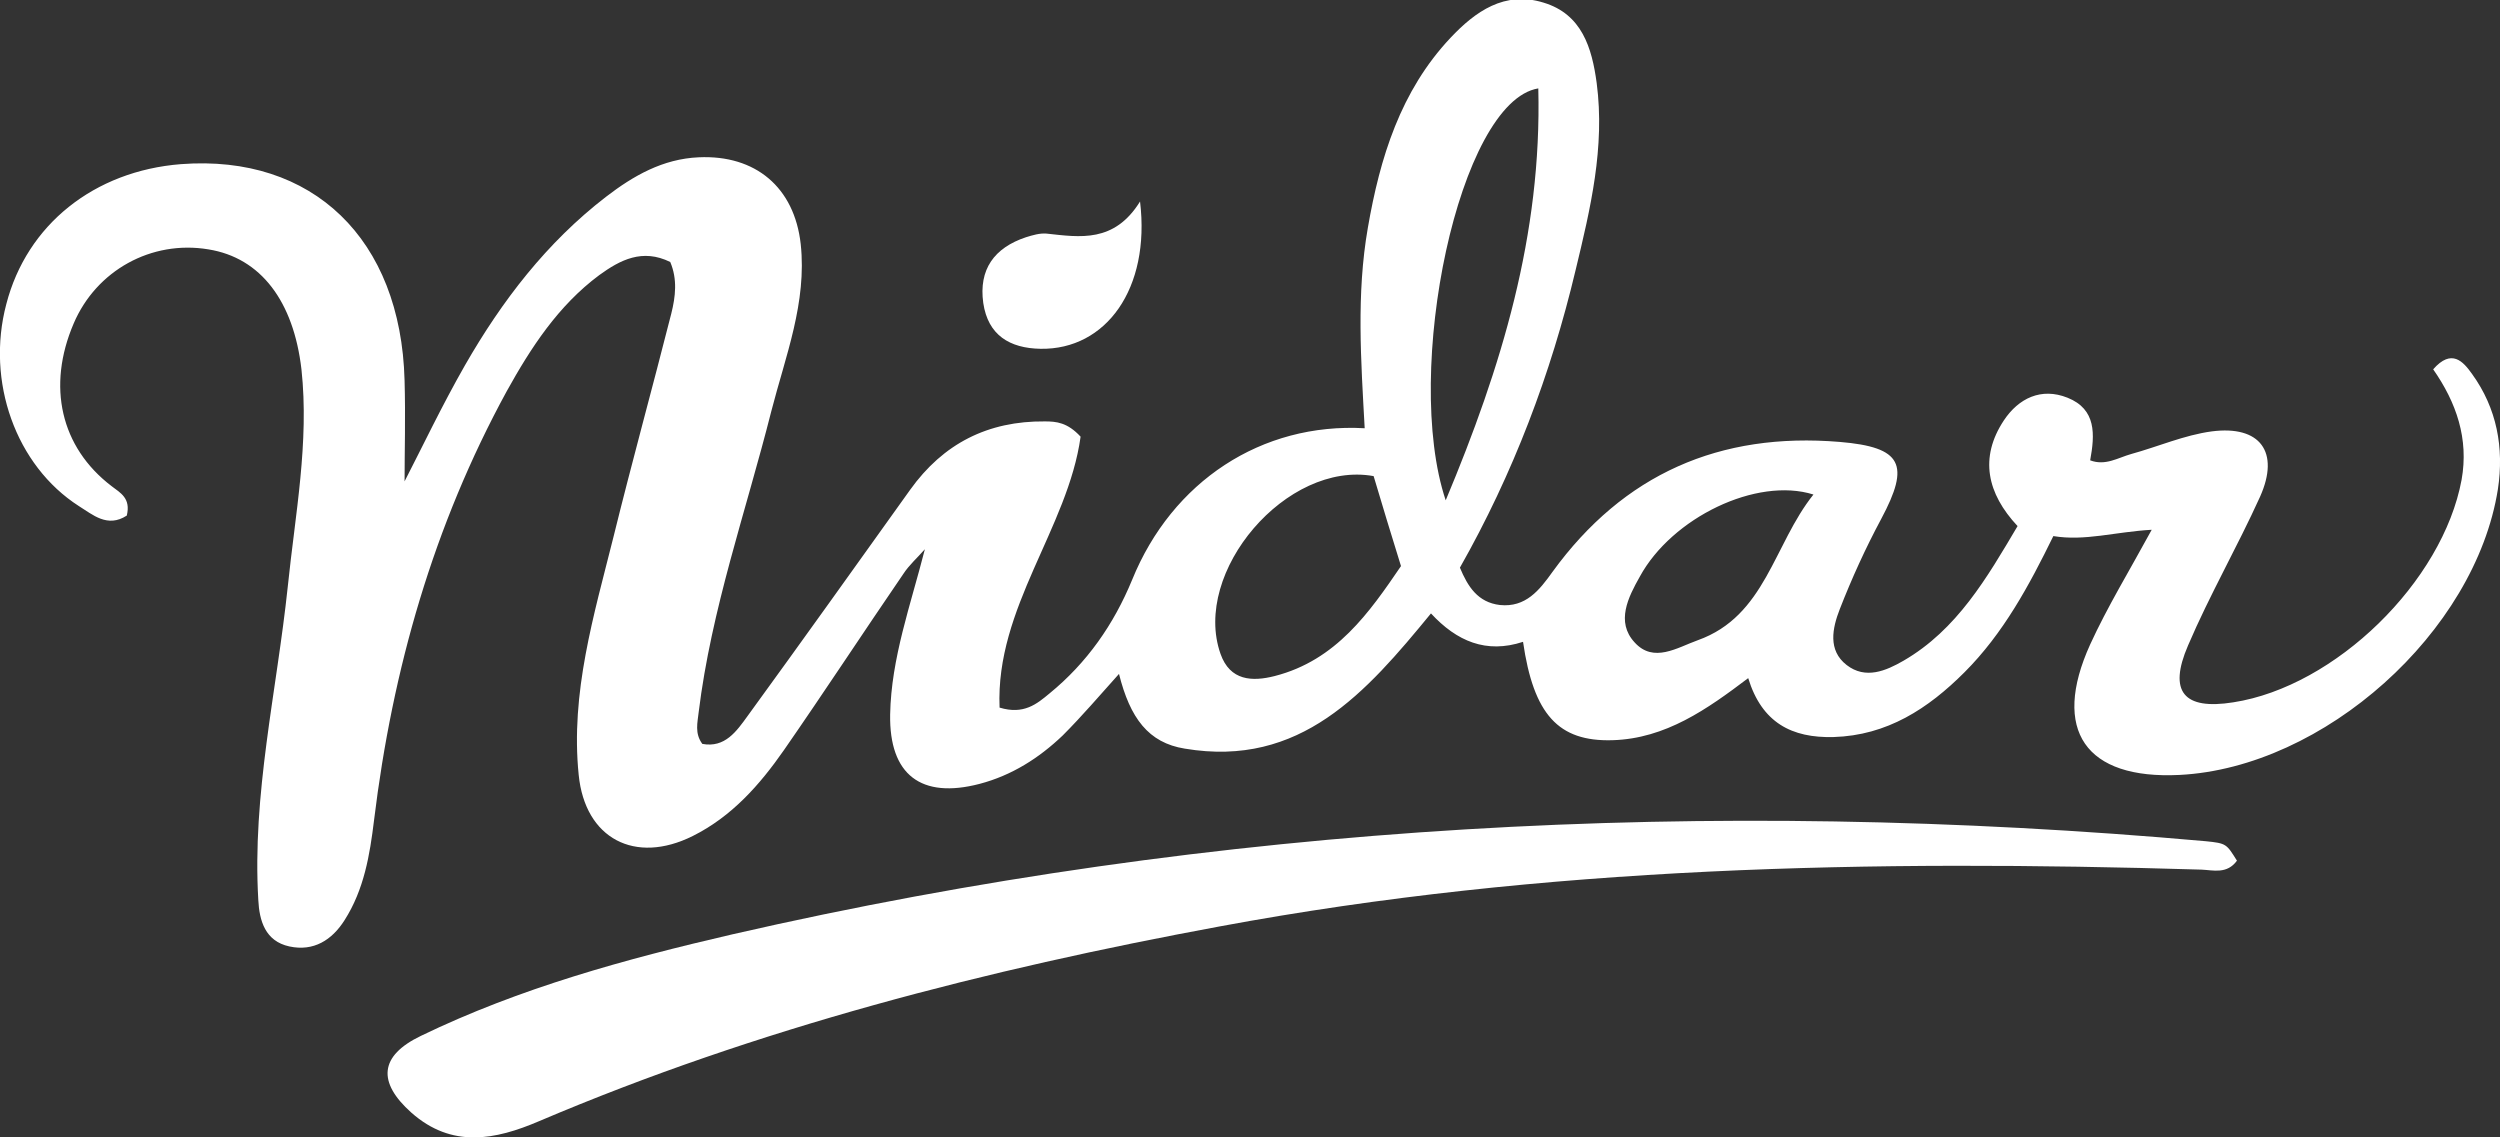
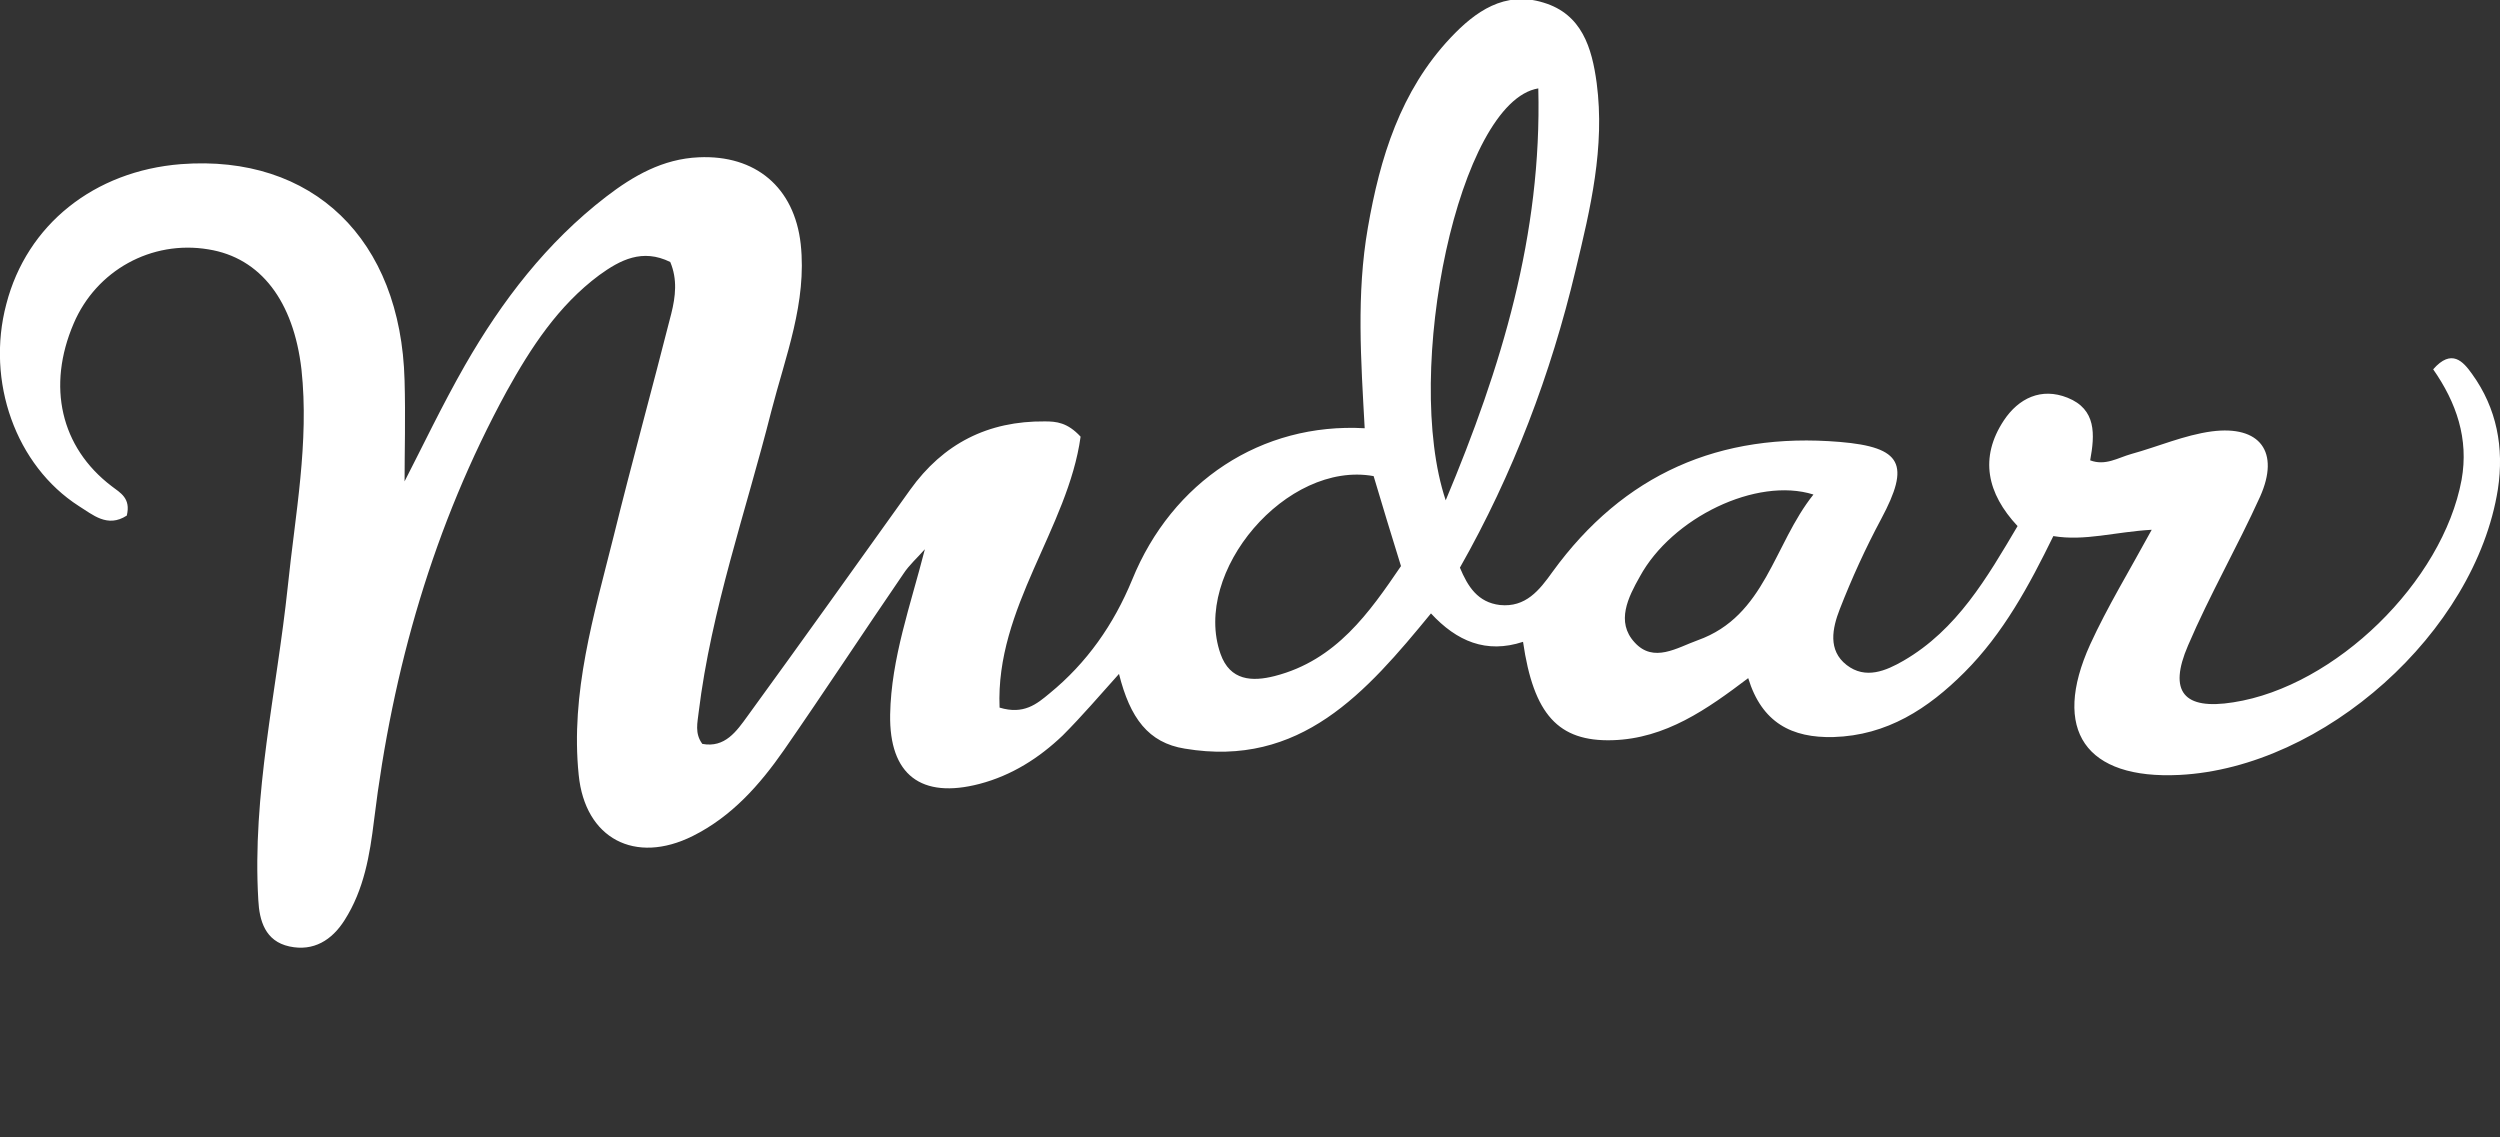
<svg xmlns="http://www.w3.org/2000/svg" id="Layer_1" viewBox="0 0 475.2 216.2">
  <rect x="0" y="0" width="475.2" height="216.2" fill="#333333" stroke="none" />
  <style> .st0{fill:#FFFFFF;} </style>
  <g id="Z0rHjn_1_">
    <path d="M24.1 98c-3.7 2.4-6.5-.2-9.1-1.8C3 88.5-2.7 72.5 1.2 57.8c3.9-15.1 16.7-25.3 33.2-26.6 25-1.9 41.8 14.2 42.5 41.1.2 6.9 0 13.7 0 19.2 3.3-6.4 7.1-14.4 11.5-22.1 7-12.2 15.5-23.3 26.8-32 5.2-4 10.8-7.2 17.6-7.5 10.8-.5 18.2 5.7 19.4 16.5 1.2 11.1-2.9 21.3-5.6 31.8-4.8 19-11.4 37.6-13.8 57.2-.2 1.9-.8 4 .7 6 4.3.8 6.5-2.4 8.6-5.3 10.4-14.3 20.6-28.6 30.9-43 6.3-8.8 14.8-13.1 25.6-13 2.2 0 4.3.2 6.8 2.9-2.4 17.4-16.2 32.5-15.4 51.5 4.6 1.4 7.1-.7 9.5-2.7 7.1-5.8 12.2-13.1 15.7-21.6 7.6-18.7 24.6-29.9 44.2-28.8-.7-12.8-1.6-25.5.6-38.1 2.3-13.3 6.2-26 15.7-36.1 4.7-5 10.3-9 17.7-6.7 7.3 2.2 9.2 8.6 10.1 15.3 1.6 12.2-1.2 23.9-4 35.5-4.7 19.8-11.9 38.8-22 56.6 1.5 3.6 3.4 6.6 7.6 7.1 4.9.5 7.5-2.8 10-6.3 13.5-18.6 31.8-26.6 54.6-24.7 11.9 1 13.4 4.3 7.9 14.6-3 5.6-5.6 11.3-7.9 17.2-1.4 3.6-2.3 7.8 1.3 10.6 3.6 2.8 7.5 1.1 10.8-.8 10.2-5.9 15.9-15.8 21.7-25.6-5.8-6.2-7.3-13-2.6-20.1 2.8-4.2 7.1-6.3 12.1-4.3 5.5 2.2 5.2 7 4.3 11.9 2.9 1.1 5.3-.5 7.8-1.2 5.1-1.4 10.1-3.6 15.3-4.3 9.2-1.2 13 3.9 9.2 12.4-4.3 9.5-9.6 18.7-13.7 28.3-3.8 8.8-.8 12.3 8.6 10.8 19.4-3 39.8-22.9 43.4-42.3 1.4-7.8-1-14.7-5.4-21 3.5-4 5.7-1.5 7.4.9 4.7 6.5 6.1 14 4.9 21.9-4.3 27.2-33.1 52.9-60.5 54.3-17.9.9-24.4-8.5-17-24.8 3.3-7.2 7.4-13.9 11.7-21.8-7 .4-12.7 2.2-18.7 1.2-4.6 9.4-9.5 18.5-16.9 25.9-6.9 6.9-14.7 12-24.9 12.3-7.9.2-13.6-2.7-16.2-11.2-7.8 5.9-15.7 11.5-25.8 11.8-10.3.3-15-4.9-17-18.7-7 2.3-12.6-.1-17.5-5.4-12.3 15-24.8 29.4-46.8 25.7-6.9-1.1-10.4-5.8-12.5-14.2-3.6 4-7 8-10.7 11.7-4.5 4.3-9.7 7.6-15.8 9.2-11.1 2.9-17.2-1.7-17-13.2.2-10.7 3.9-20.8 6.6-31.4-1.4 1.6-3 3-4.1 4.7-7.6 11.1-15 22.4-22.7 33.5-4.6 6.6-9.9 12.6-17.3 16.3-11 5.5-20.5.5-21.7-11.6-1.6-15.6 2.9-30.4 6.6-45.2 3.5-14.2 7.4-28.3 11-42.5.8-3.2 1.2-6.5-.2-9.8-5.3-2.6-9.5-.4-13.5 2.5-7.8 5.8-13 13.8-17.6 22.1-13.9 25.5-21.7 52.8-25.2 81.5-.8 6.6-1.9 13.2-5.6 19-2.4 3.8-5.9 6-10.5 5s-5.7-4.9-5.9-8.8c-1.2-20.1 3.5-39.7 5.6-59.6 1.4-13.7 4.1-27.4 2.6-41.3-1.5-12.9-7.7-21.2-17.7-22.8-10.8-1.8-21.3 4-25.6 14.1-5.1 11.9-2.5 23.5 7.2 30.9 1.7 1.3 3.7 2.3 2.9 5.6zm237-7.5c-16.5-3-34.6 18.2-29.1 33.8 1.8 5.1 6 5.3 10.3 4.2 11.7-3 18-12.1 24-20.9-1.9-6.1-3.5-11.4-5.2-17.1zm31.3-73.7c-15.1 2.5-25.8 53.8-17.6 78.3 10.6-25.3 18.3-50.5 17.6-78.3zM344.7 94c-10.8-3.4-26.9 4.4-33 15.6-2.2 3.9-4.6 8.6-1 12.5 3.6 4 8.1 1 12-.4 12.9-4.6 14.4-18.2 22-27.7z" class="st0" />
-     <path d="M425.2 163.6c-1.9 2.6-4.5 1.8-6.7 1.7-62.6-1.9-124.9-.7-186.7 10.8-44.3 8.2-87.7 19.3-129.3 37-8.4 3.6-16.6 5.2-24.3-1.6-6.5-5.8-6.1-10.8 1.8-14.6 18.8-9.1 38.9-14.6 59.2-19.3 92.4-21.2 185.8-26.1 280.1-17.7 3.9.4 3.9.5 5.9 3.7zM216.7 38.3c2 16.6-6.5 28.2-18.9 28-5.9-.1-10-2.6-10.9-8.7-.9-6.4 2.1-10.5 8.1-12.5 1.3-.4 2.6-.8 3.9-.7 6.4.7 12.9 1.8 17.8-6.1z" class="st0" />
  </g>
</svg>